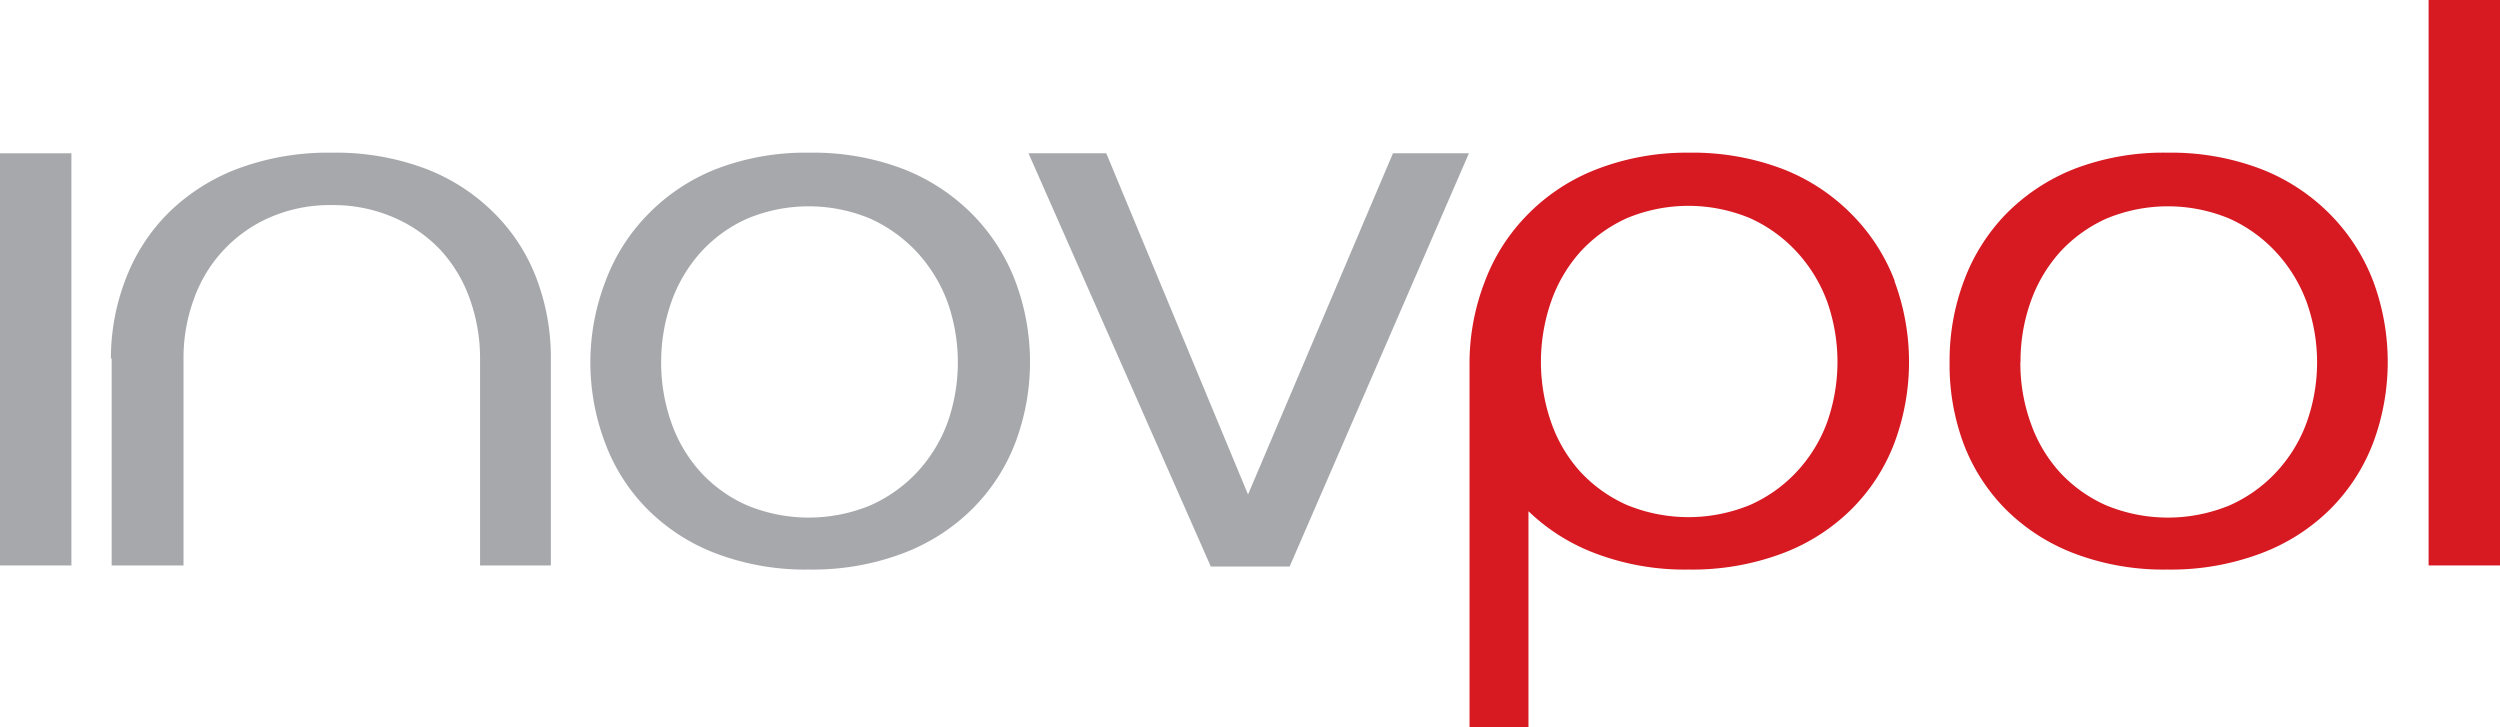
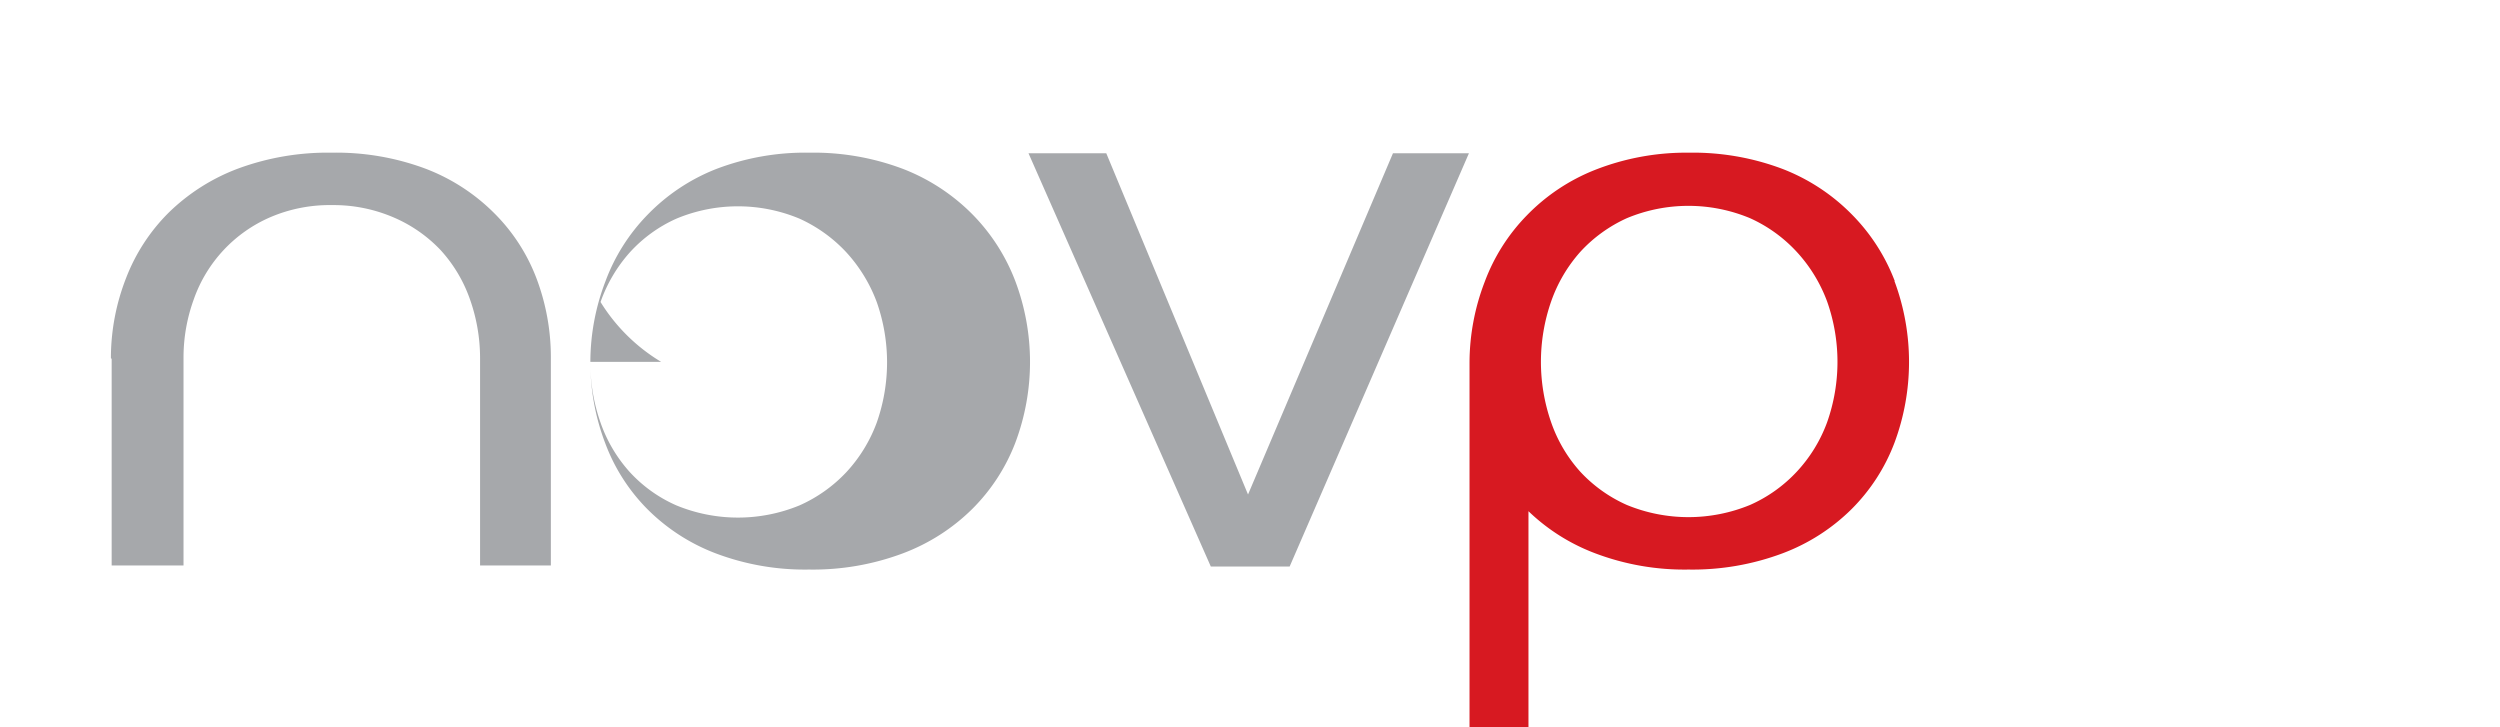
<svg xmlns="http://www.w3.org/2000/svg" id="Warstwa_1" data-name="Warstwa 1" viewBox="0 0 164.56 47.88">
  <defs>
    <style>.cls-1{fill:#a6a8ab;}.cls-2{fill:#d71921;}</style>
  </defs>
-   <path class="cls-1" d="M38.86,23.82a14.9,14.9,0,0,1,1-5.32,12.47,12.47,0,0,1,2.77-4.37,12.81,12.81,0,0,1,4.5-3,16.38,16.38,0,0,1,6.15-1.08,16.63,16.63,0,0,1,6.19,1.08,13.07,13.07,0,0,1,4.56,3,12.69,12.69,0,0,1,2.8,4.37,15.1,15.1,0,0,1,0,10.65A12.43,12.43,0,0,1,64,33.5a13,13,0,0,1-4.56,2.92,16.84,16.84,0,0,1-6.19,1.07,16.58,16.58,0,0,1-6.15-1.07,12.75,12.75,0,0,1-4.5-2.92,12.21,12.21,0,0,1-2.77-4.35A14.91,14.91,0,0,1,38.86,23.82Zm4.66,0a11.82,11.82,0,0,0,.67,4,9.53,9.53,0,0,0,1.93,3.26,9.14,9.14,0,0,0,3.07,2.19,10.63,10.63,0,0,0,8.09,0,9.53,9.53,0,0,0,3.09-2.19,9.75,9.75,0,0,0,2-3.26,11.93,11.93,0,0,0,0-7.94,10,10,0,0,0-2-3.27,9.61,9.61,0,0,0-3.09-2.22,10.51,10.51,0,0,0-8.09,0,9.21,9.21,0,0,0-3.07,2.22,9.76,9.76,0,0,0-1.93,3.27A11.86,11.86,0,0,0,43.52,23.82Z" />
-   <path class="cls-2" d="M128.33,23.82a14.89,14.89,0,0,1,.94-5.32A12.62,12.62,0,0,1,132,14.13a13,13,0,0,1,4.51-3,16.34,16.34,0,0,1,6.15-1.08,16.61,16.61,0,0,1,6.18,1.08,13,13,0,0,1,4.56,3,12.72,12.72,0,0,1,2.81,4.37,15.25,15.25,0,0,1,0,10.65,12.45,12.45,0,0,1-2.81,4.35,12.92,12.92,0,0,1-4.56,2.92,16.82,16.82,0,0,1-6.18,1.07,16.55,16.55,0,0,1-6.15-1.07A12.88,12.88,0,0,1,132,33.5a12.35,12.35,0,0,1-2.77-4.35A14.91,14.91,0,0,1,128.33,23.82Zm4.66,0a11.57,11.57,0,0,0,.67,4,9.5,9.5,0,0,0,1.92,3.26,9.24,9.24,0,0,0,3.07,2.19,10.65,10.65,0,0,0,8.1,0,9.38,9.38,0,0,0,3.08-2.19,9.59,9.59,0,0,0,2-3.26,11.77,11.77,0,0,0,0-7.94,9.83,9.83,0,0,0-2-3.27,9.46,9.46,0,0,0-3.08-2.22,10.53,10.53,0,0,0-8.1,0,9.32,9.32,0,0,0-3.07,2.22,9.74,9.74,0,0,0-1.92,3.27A11.61,11.61,0,0,0,133,23.82Z" />
+   <path class="cls-1" d="M38.86,23.82a14.9,14.9,0,0,1,1-5.32,12.47,12.47,0,0,1,2.77-4.37,12.81,12.81,0,0,1,4.5-3,16.38,16.38,0,0,1,6.15-1.08,16.63,16.63,0,0,1,6.19,1.08,13.07,13.07,0,0,1,4.56,3,12.69,12.69,0,0,1,2.8,4.37,15.1,15.1,0,0,1,0,10.65A12.43,12.43,0,0,1,64,33.5a13,13,0,0,1-4.56,2.92,16.84,16.84,0,0,1-6.19,1.07,16.58,16.58,0,0,1-6.15-1.07,12.75,12.75,0,0,1-4.5-2.92,12.21,12.21,0,0,1-2.77-4.35A14.91,14.91,0,0,1,38.86,23.82Za11.82,11.82,0,0,0,.67,4,9.53,9.53,0,0,0,1.93,3.26,9.14,9.14,0,0,0,3.07,2.19,10.63,10.63,0,0,0,8.09,0,9.53,9.53,0,0,0,3.09-2.19,9.75,9.75,0,0,0,2-3.26,11.93,11.93,0,0,0,0-7.94,10,10,0,0,0-2-3.27,9.61,9.61,0,0,0-3.09-2.22,10.51,10.51,0,0,0-8.09,0,9.21,9.21,0,0,0-3.07,2.22,9.76,9.76,0,0,0-1.93,3.27A11.86,11.86,0,0,0,43.52,23.82Z" />
  <path class="cls-2" d="M124.72,18.5a12.57,12.57,0,0,0-2.81-4.37,12.93,12.93,0,0,0-4.55-3,16.67,16.67,0,0,0-6.19-1.08A16.38,16.38,0,0,0,105,11.18a12.81,12.81,0,0,0-4.5,3,12.47,12.47,0,0,0-2.77,4.37,14.9,14.9,0,0,0-1,5.32c0,.1,0,.19,0,.28h0V47.88h3.88V33.65A12.88,12.88,0,0,0,105,36.42a16.58,16.58,0,0,0,6.15,1.07,16.88,16.88,0,0,0,6.19-1.07,12.87,12.87,0,0,0,4.55-2.92,12.31,12.31,0,0,0,2.81-4.35,15.25,15.25,0,0,0,0-10.65Zm-4.45,9.29a9.62,9.62,0,0,1-2,3.26,9.38,9.38,0,0,1-3.08,2.19,10.65,10.65,0,0,1-8.1,0,9.34,9.34,0,0,1-3.07-2.19,9.5,9.5,0,0,1-1.92-3.26,12.1,12.1,0,0,1,0-7.94,9.74,9.74,0,0,1,1.92-3.27,9.42,9.42,0,0,1,3.07-2.22,10.53,10.53,0,0,1,8.1,0,9.46,9.46,0,0,1,3.08,2.22,9.86,9.86,0,0,1,2,3.27,11.93,11.93,0,0,1,0,7.94Z" />
  <path class="cls-1" d="M82.15,32.55l9.54-22.46h5L84.89,37.29H79.7l-12-27.2h5.12Z" />
  <path class="cls-1" d="M7.35,23.62v13.6h4.73V23.46h0a11.2,11.2,0,0,1,.68-3.77,9.21,9.21,0,0,1,5.05-5.4,9.92,9.92,0,0,1,4.05-.79,10,10,0,0,1,4,.79A9.29,9.29,0,0,1,29,16.46a9.39,9.39,0,0,1,1.93,3.23,11.59,11.59,0,0,1,.67,3.93h0v13.6h4.66V23.62h0v-.16h0a14.72,14.72,0,0,0-.94-5.12A12.1,12.1,0,0,0,32.5,14a12.85,12.85,0,0,0-4.5-2.9,16.8,16.8,0,0,0-6.15-1.05,17.05,17.05,0,0,0-6.19,1.05A13.11,13.11,0,0,0,11.1,14a12.31,12.31,0,0,0-2.8,4.3,14.47,14.47,0,0,0-1,5.28h0Z" />
-   <rect class="cls-1" y="10.09" width="4.7" height="27.13" />
-   <rect class="cls-2" x="159.86" width="4.7" height="37.22" />
</svg>